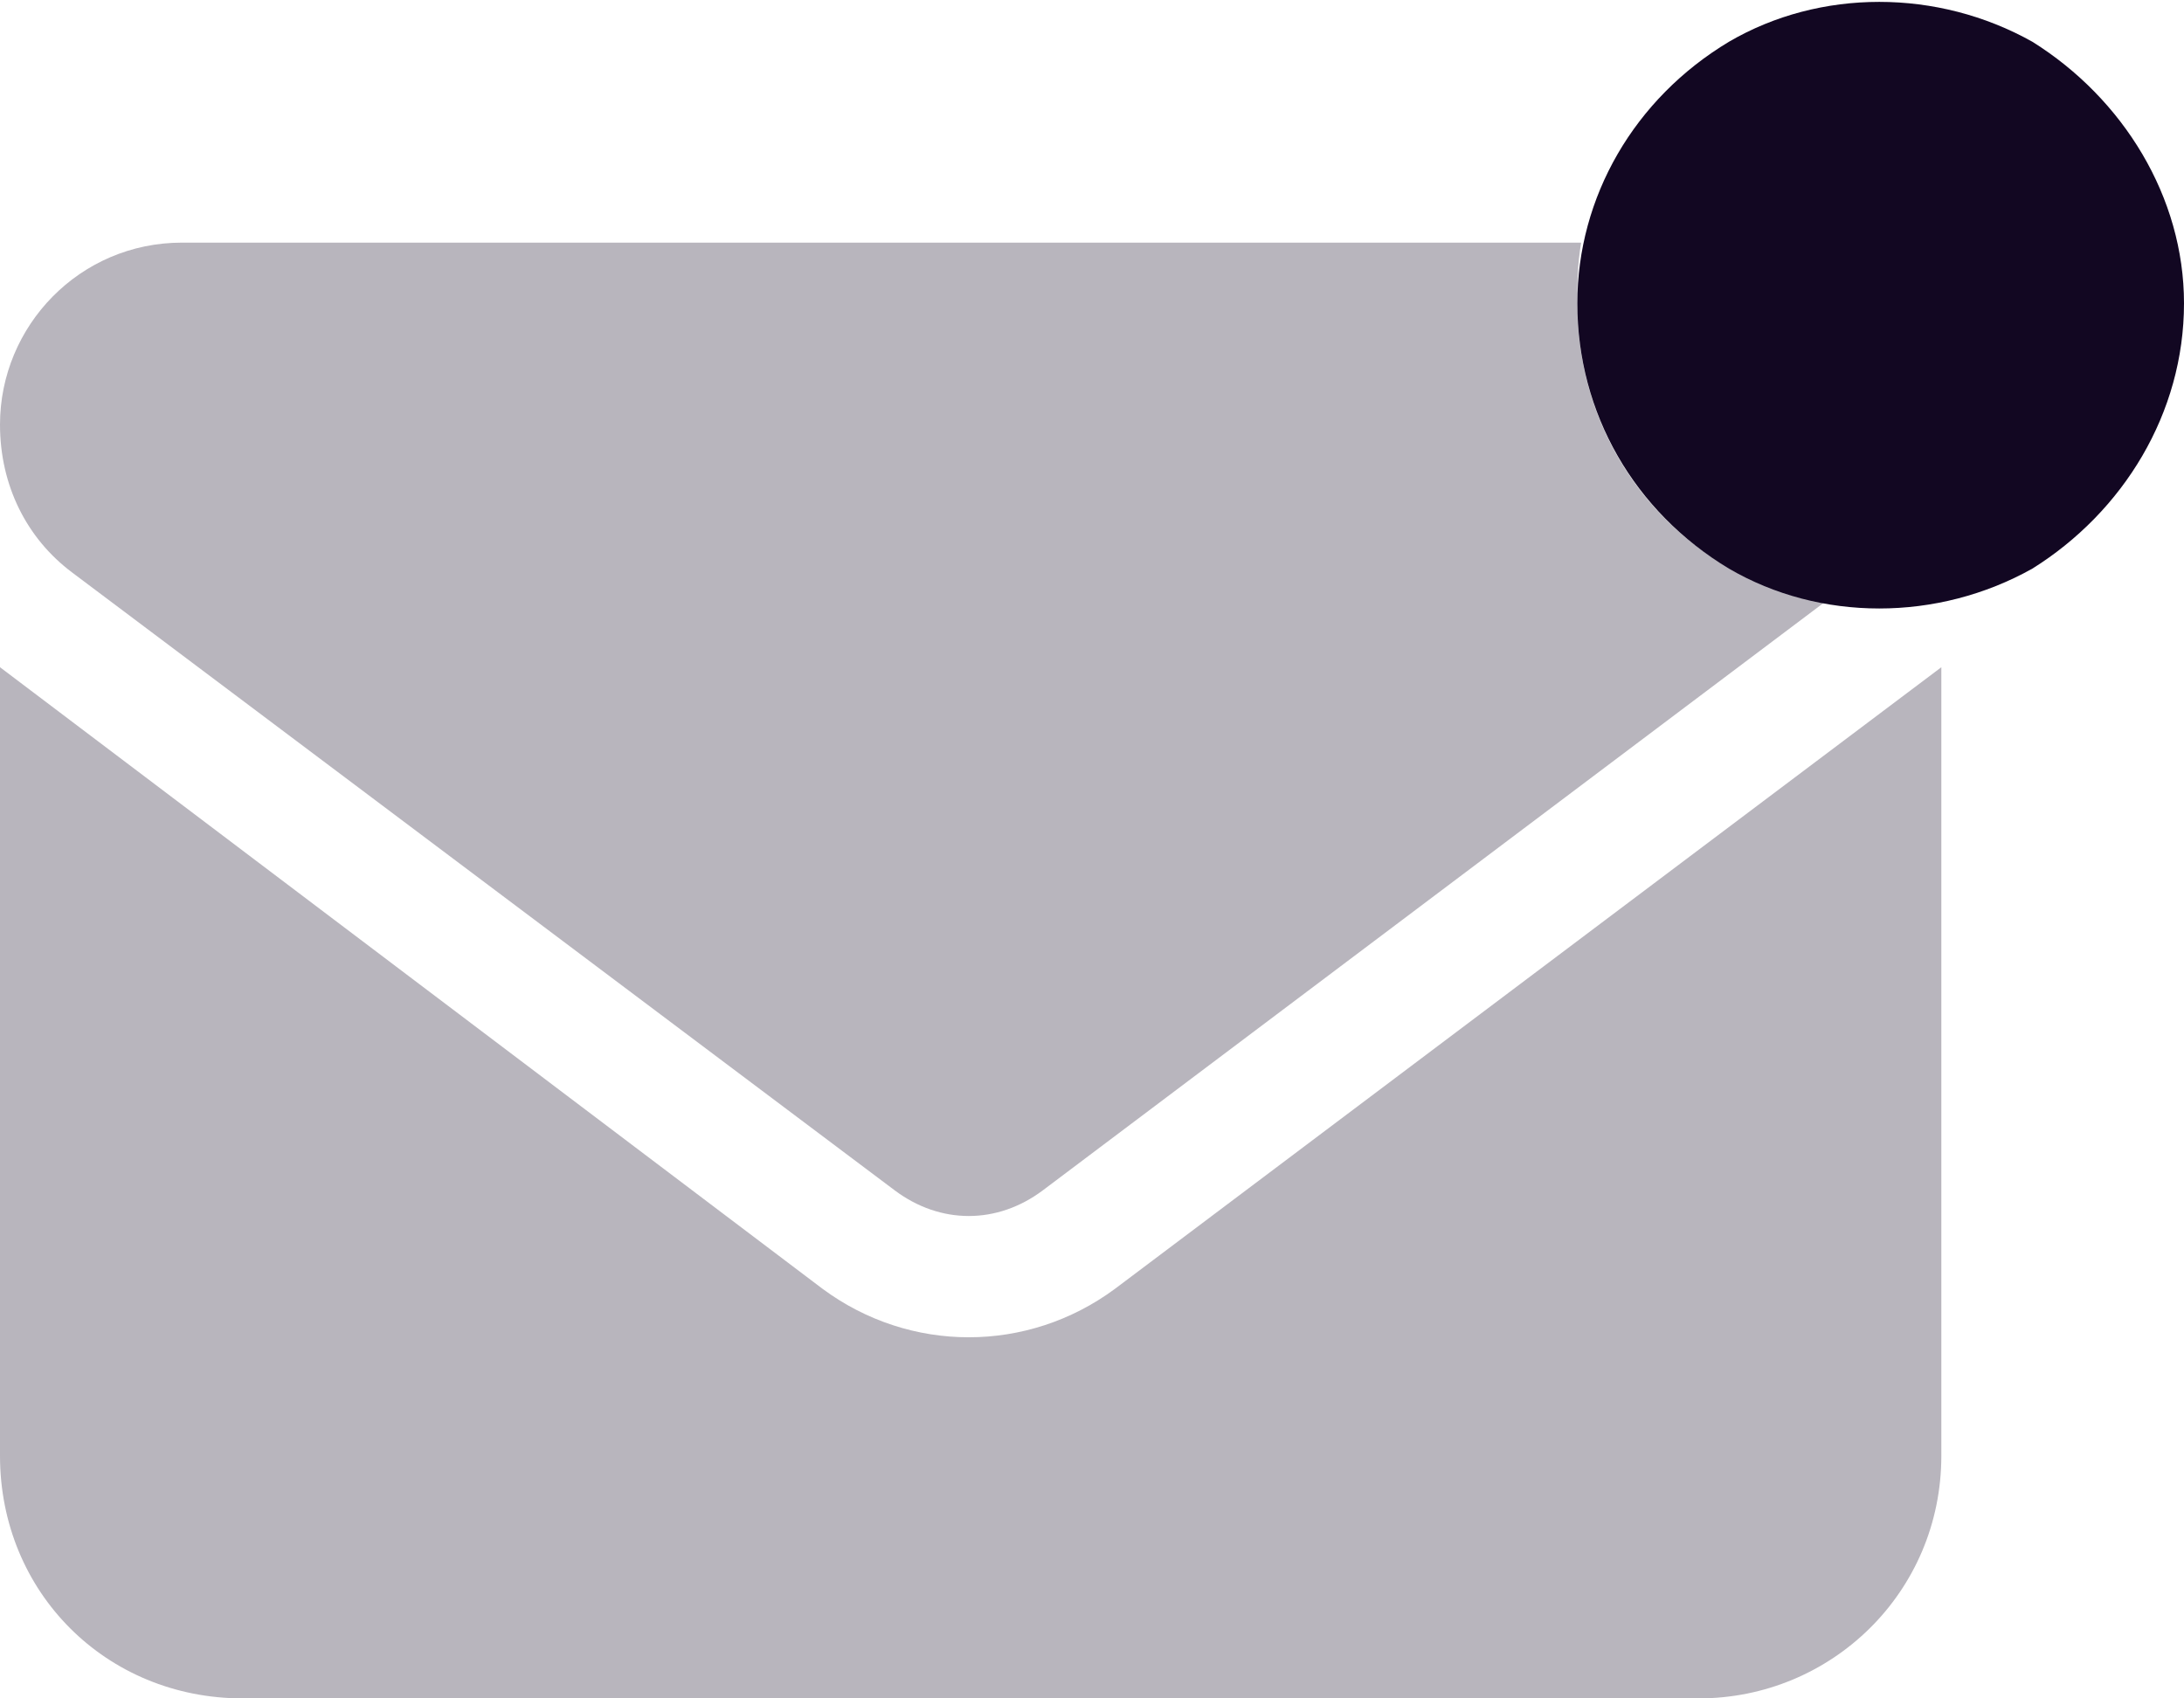
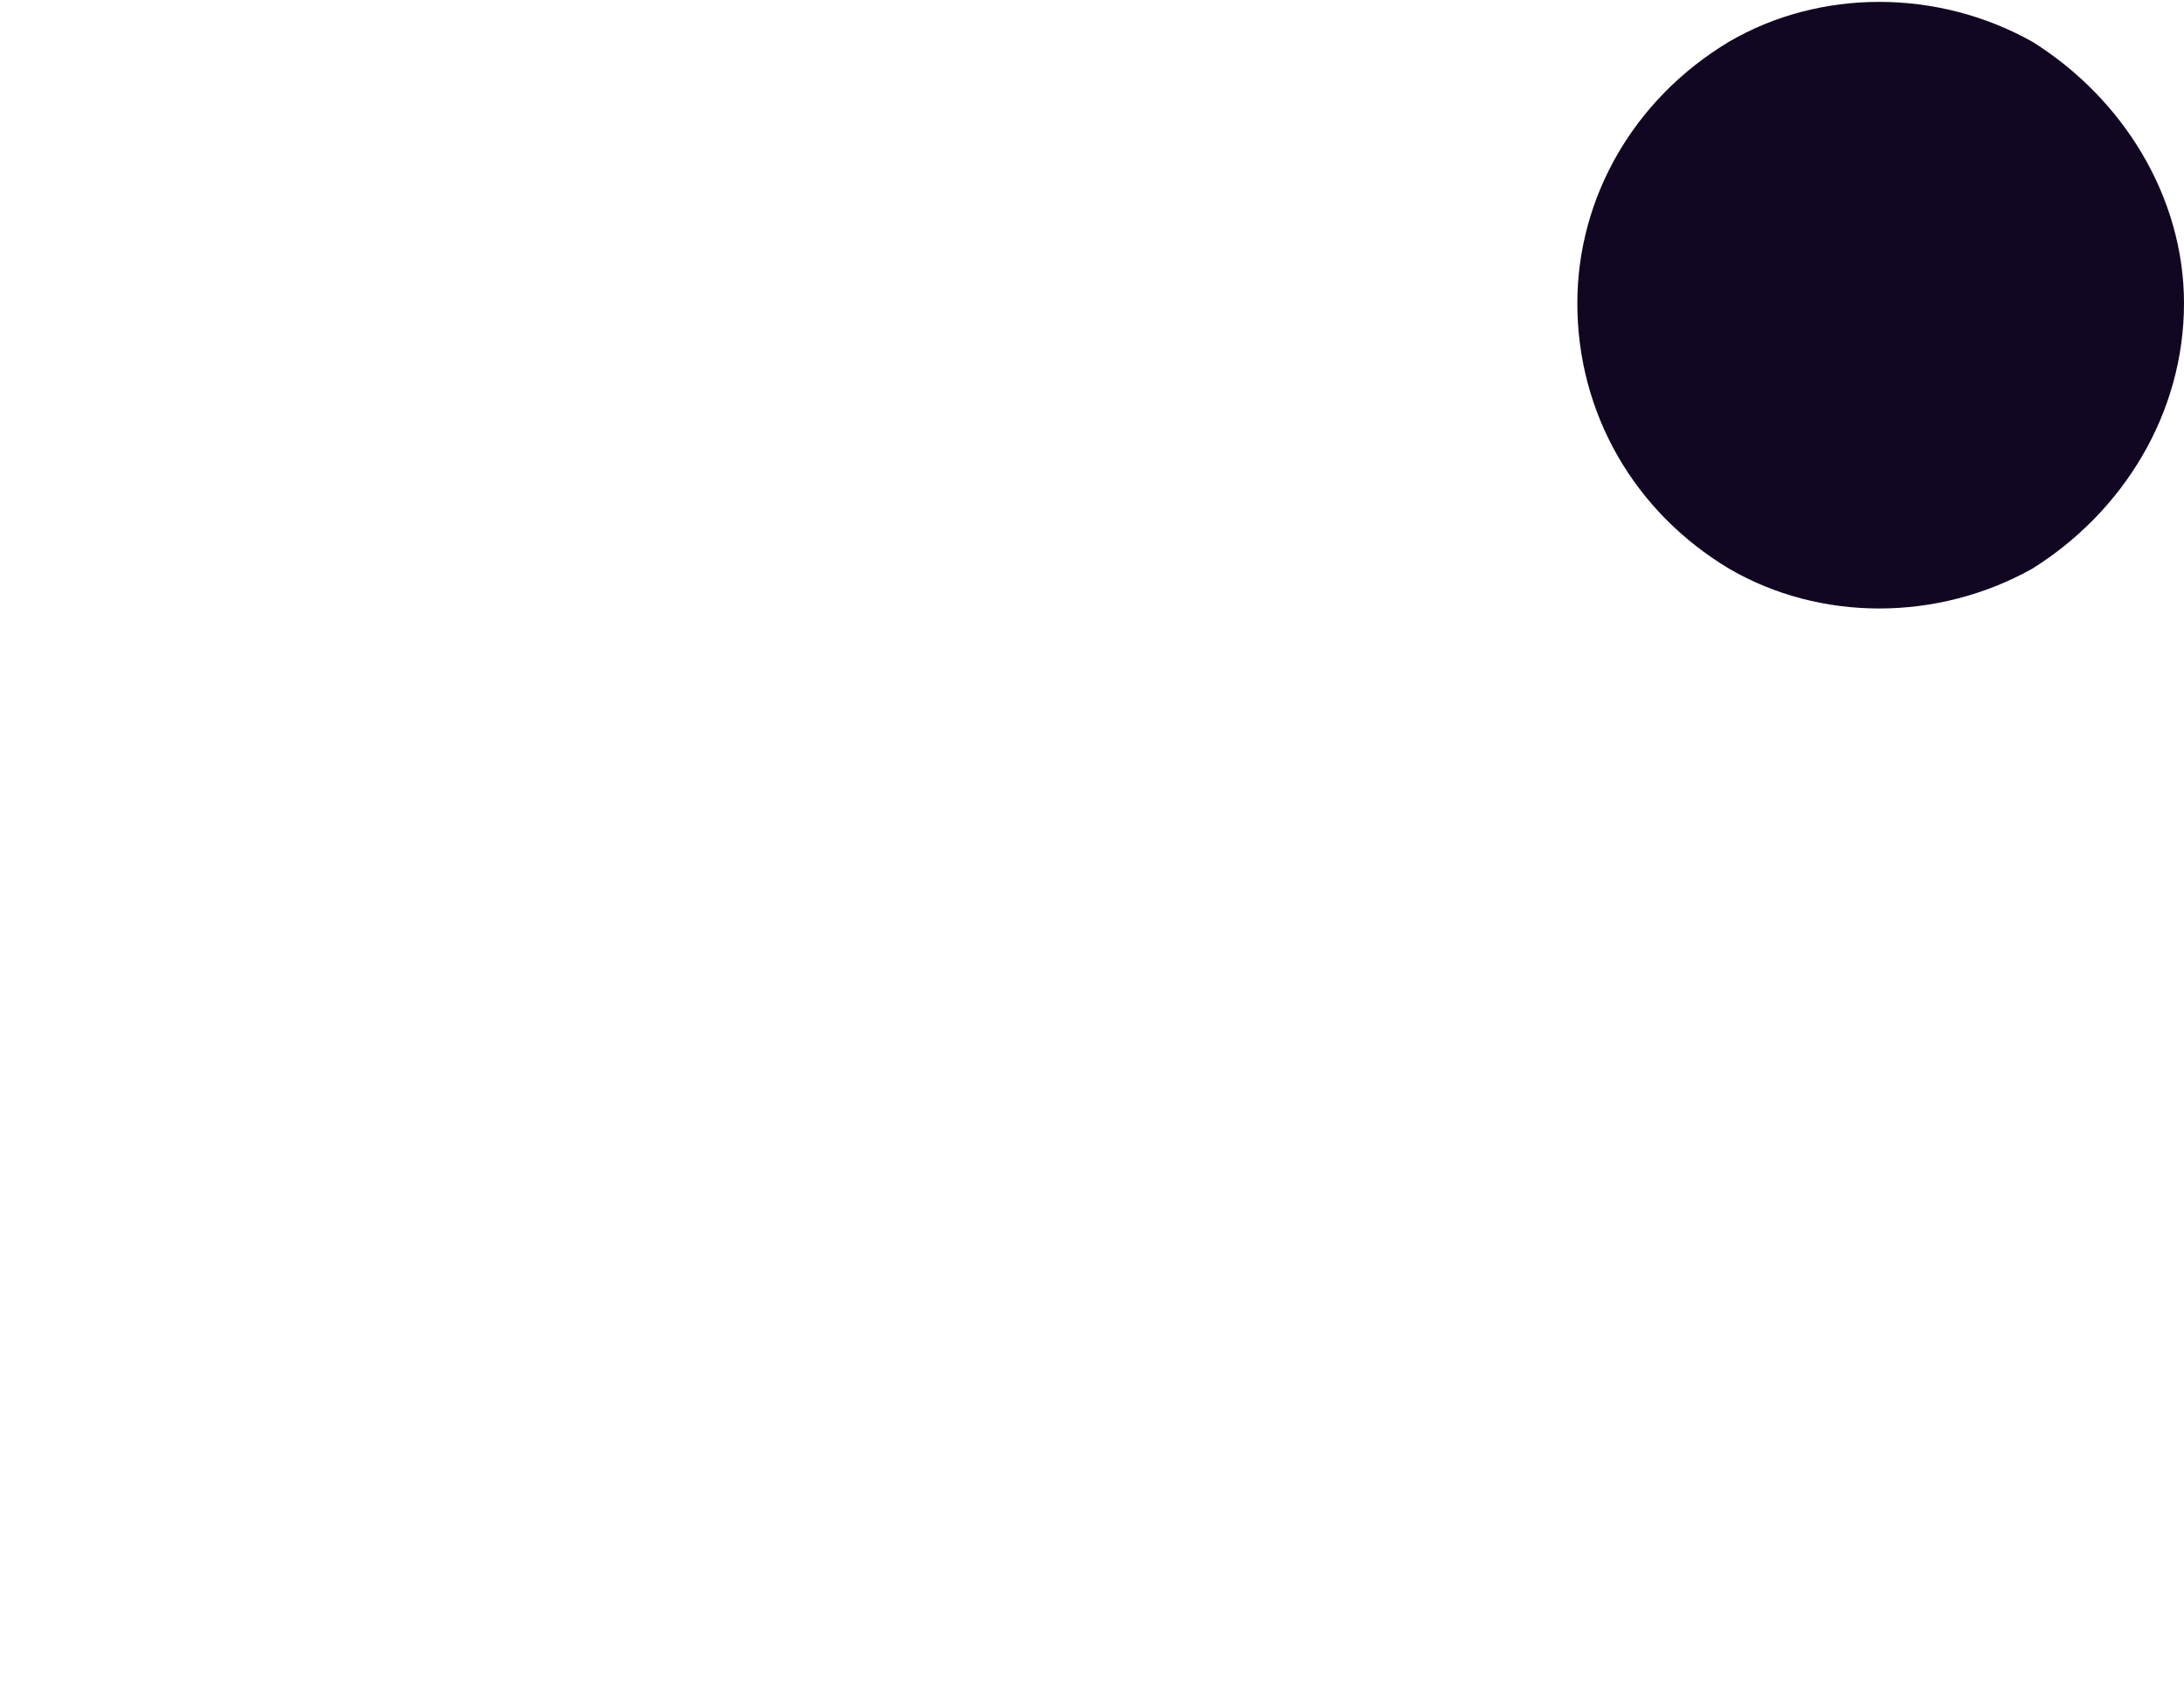
<svg xmlns="http://www.w3.org/2000/svg" width="27" height="21" viewBox="0 0 27 21" fill="none">
  <path d="M19.5 3.75C19.5 2.438 20.203 1.219 21.375 0.516C22.5 -0.141 23.953 -0.141 25.125 0.516C26.25 1.219 27 2.438 27 3.75C27 5.109 26.25 6.328 25.125 7.031C23.953 7.688 22.5 7.688 21.375 7.031C20.203 6.328 19.5 5.109 19.5 3.75Z" fill="#120722" />
-   <path d="M19.547 3C19.5 3.281 19.5 3.516 19.5 3.75C19.5 5.625 20.812 7.125 22.547 7.453L12.891 14.719C12.328 15.141 11.625 15.141 11.062 14.719L0.891 7.078C0.328 6.656 0 6 0 5.25C0 4.031 0.984 3 2.25 3H19.547ZM0 18V8.25L10.172 15.938C11.25 16.734 12.703 16.734 13.781 15.938L24 8.25V18C24 19.688 22.641 21 21 21H3C1.312 21 0 19.688 0 18Z" fill="#120722" fill-opacity="0.3" />
</svg>